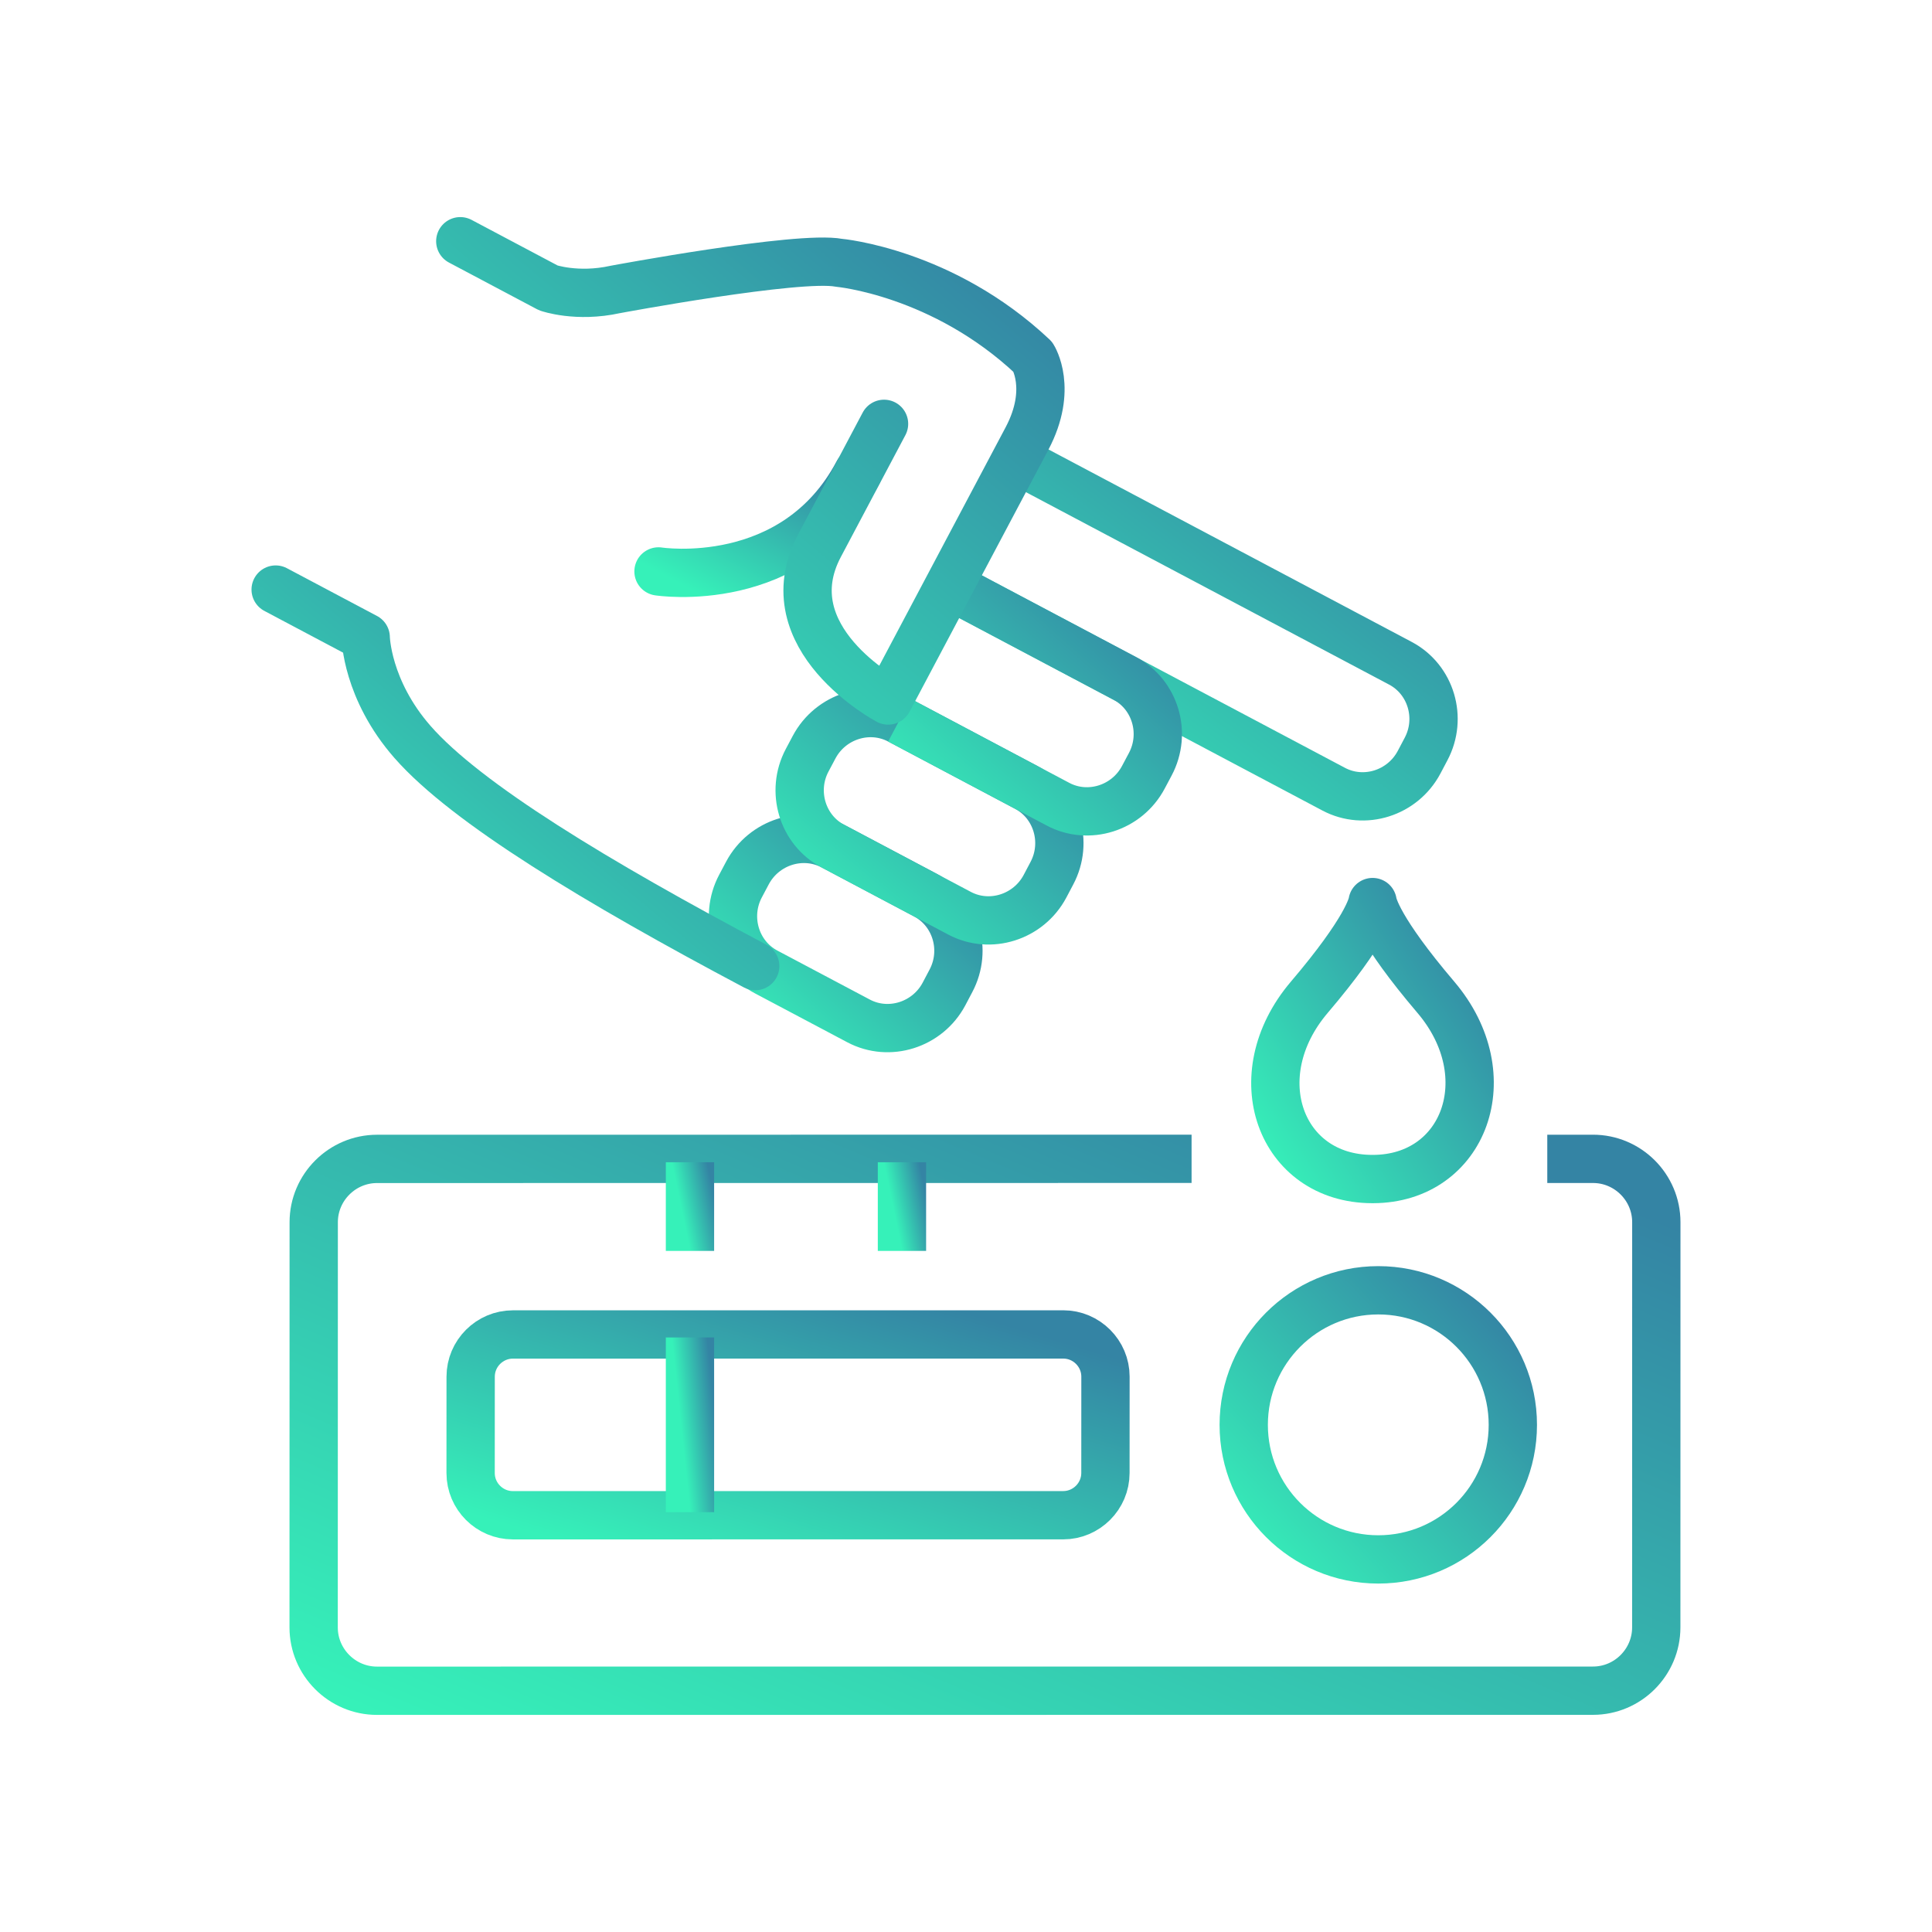
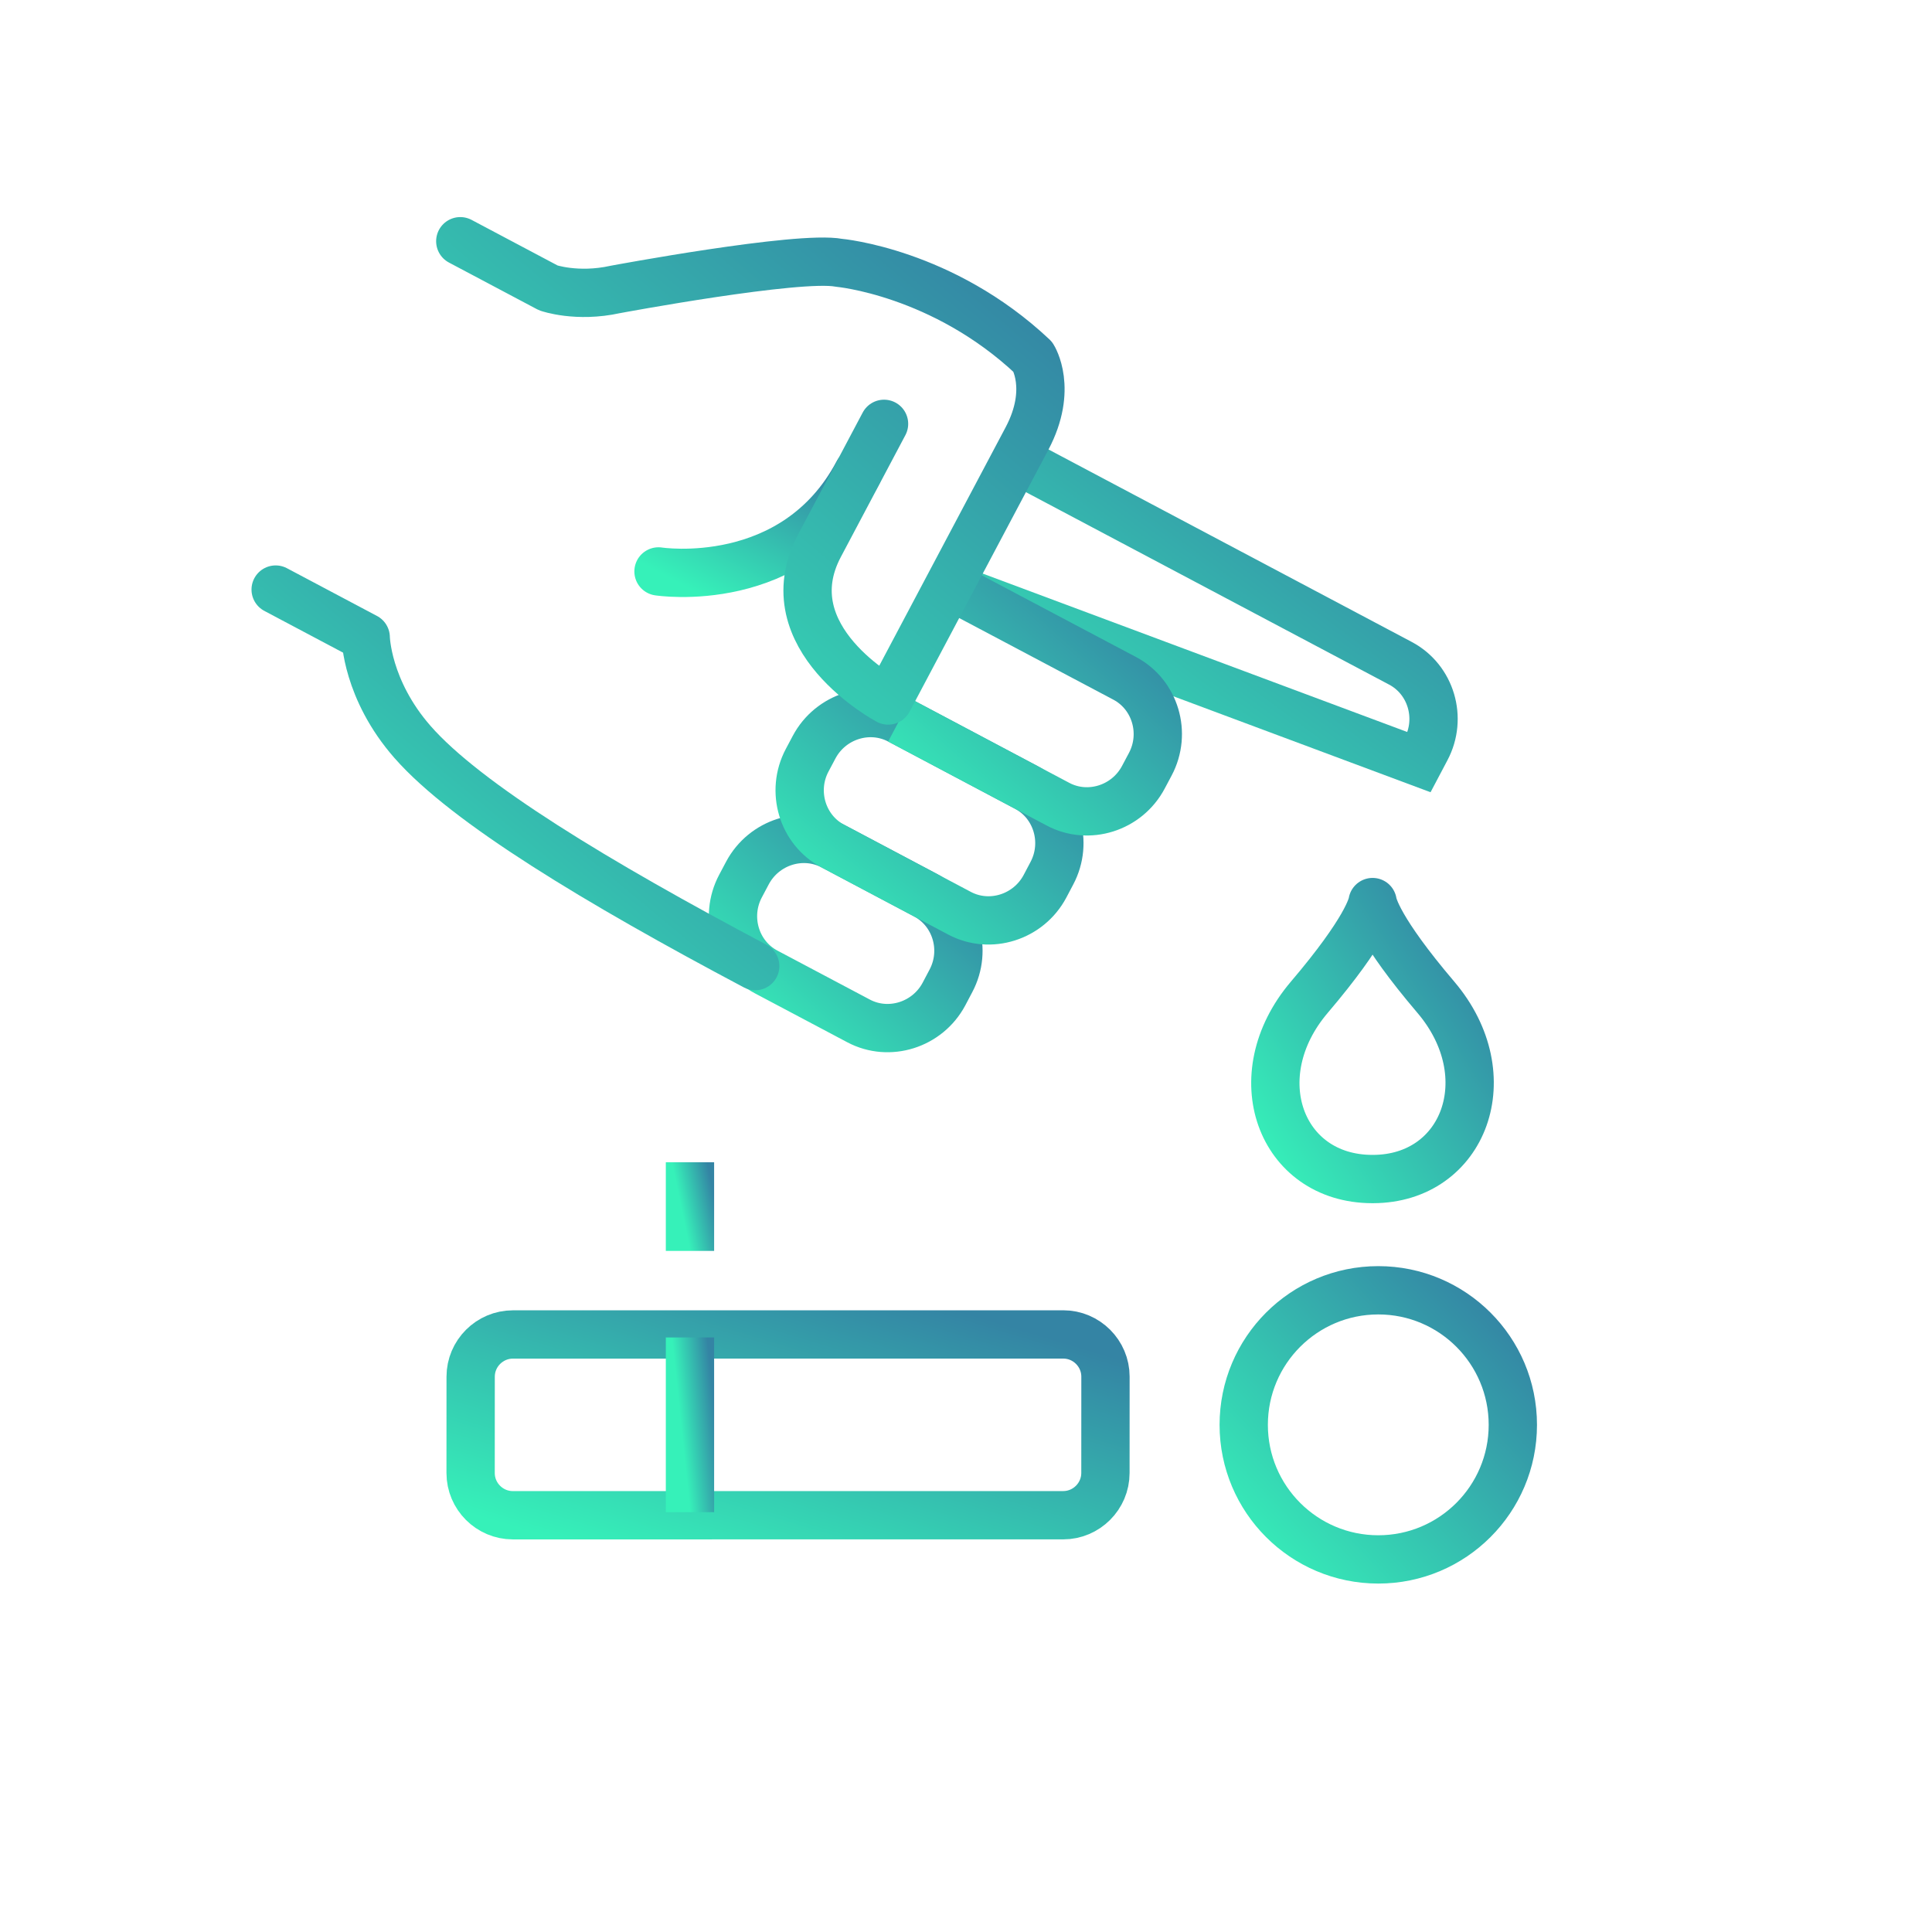
<svg xmlns="http://www.w3.org/2000/svg" width="100" height="100" viewBox="0 0 100 100" fill="none">
  <g id="Layer_1">
    <g id="Group">
-       <path id="Vector" d="M80.087 59.982H82.454C84.258 59.982 85.731 61.457 85.731 63.259L85.728 84.232C85.728 86.036 84.256 87.51 82.452 87.51L19.511 87.513C17.709 87.513 16.234 86.037 16.234 84.236L16.238 63.262C16.238 61.459 17.713 59.984 19.517 59.984L61.676 59.98" stroke="url(#paint0_linear_393_18003)" stroke-width="2.5" stroke-miterlimit="10" stroke-linejoin="round" />
      <path id="Vector_2" d="M57.217 76.243C57.217 77.444 56.233 78.428 55.032 78.428L26.543 78.429C25.342 78.429 24.359 77.447 24.359 76.246L24.361 71.256C24.361 70.055 25.345 69.072 26.546 69.072L55.035 69.07C56.236 69.07 57.219 70.054 57.219 71.254L57.217 76.243Z" stroke="url(#paint1_linear_393_18003)" stroke-width="2.5" stroke-miterlimit="10" stroke-linejoin="round" />
      <path id="Vector_3" d="M71.34 80.715C75.186 80.715 78.304 77.596 78.304 73.75C78.304 69.903 75.186 66.785 71.34 66.785C67.493 66.785 64.375 69.903 64.375 73.75C64.375 77.596 67.493 80.715 71.34 80.715Z" stroke="url(#paint2_linear_393_18003)" stroke-width="2.5" stroke-miterlimit="10" stroke-linejoin="round" />
      <path id="Vector_4" d="M35.713 64.748V60.158" stroke="url(#paint3_linear_393_18003)" stroke-width="2.5" stroke-miterlimit="10" stroke-linejoin="round" />
-       <path id="Vector_5" d="M46.685 64.748V60.158" stroke="url(#paint4_linear_393_18003)" stroke-width="2.5" stroke-miterlimit="10" stroke-linejoin="round" />
      <path id="Vector_6" d="M35.713 78.27V69.227" stroke="url(#paint5_linear_393_18003)" stroke-width="2.5" stroke-miterlimit="10" stroke-linejoin="round" />
      <g id="Group_2">
        <g id="Group_3">
          <path id="Vector_7" d="M47.893 46.328C49.474 47.166 50.072 49.164 49.219 50.77L48.862 51.447C48.012 53.049 46.021 53.681 44.44 52.843L39.653 50.307C38.073 49.47 37.477 47.469 38.327 45.866L38.686 45.189C39.539 43.583 41.527 42.956 43.107 43.793L47.893 46.328Z" stroke="url(#paint6_linear_393_18003)" stroke-width="2.5" stroke-miterlimit="10" />
          <path id="Vector_8" d="M53.122 40.758C54.7 41.595 55.296 43.594 54.445 45.198L54.089 45.873C53.238 47.475 51.249 48.106 49.67 47.271L43.105 43.792C41.525 42.954 40.927 40.953 41.778 39.351L42.137 38.675C42.987 37.072 44.977 36.442 46.557 37.278L53.122 40.758Z" stroke="url(#paint7_linear_393_18003)" stroke-width="2.5" stroke-miterlimit="10" />
-           <path id="Vector_9" d="M52.878 23.941L72.488 34.332C74.069 35.171 74.664 37.17 73.811 38.773L73.453 39.451C72.602 41.057 70.615 41.685 69.034 40.849L49.605 30.552" stroke="url(#paint8_linear_393_18003)" stroke-width="2.5" stroke-miterlimit="10" />
+           <path id="Vector_9" d="M52.878 23.941L72.488 34.332C74.069 35.171 74.664 37.17 73.811 38.773L73.453 39.451L49.605 30.552" stroke="url(#paint8_linear_393_18003)" stroke-width="2.5" stroke-miterlimit="10" />
          <path id="Vector_10" d="M50.008 30.766L58.214 35.111C59.795 35.95 60.391 37.948 59.54 39.554L59.181 40.229C58.331 41.834 56.341 42.462 54.763 41.626L46.557 37.276" stroke="url(#paint9_linear_393_18003)" stroke-width="2.5" stroke-miterlimit="10" />
          <path id="Vector_11" d="M34.084 29.577C34.084 29.577 41.115 30.677 44.412 24.453" stroke="url(#paint10_linear_393_18003)" stroke-width="2.5" stroke-miterlimit="10" stroke-linecap="round" />
          <path id="Vector_12" d="M14.268 30.516L18.929 32.987C18.929 32.987 18.97 35.69 21.357 38.41C24.134 41.576 30.899 45.664 39.09 50.005" stroke="url(#paint11_linear_393_18003)" stroke-width="2.5" stroke-miterlimit="10" stroke-linecap="round" stroke-linejoin="round" />
          <path id="Vector_13" d="M45.758 21.938L42.417 28.244C39.882 33.028 45.971 36.258 45.971 36.258C45.971 36.258 52.469 23.998 53.158 22.697C54.518 20.126 53.464 18.479 53.464 18.479C48.79 14.076 43.424 13.602 43.424 13.602C41.354 13.206 31.843 14.983 31.843 14.983C29.857 15.42 28.382 14.902 28.382 14.902L23.824 12.486" stroke="url(#paint12_linear_393_18003)" stroke-width="2.5" stroke-miterlimit="10" stroke-linecap="round" stroke-linejoin="round" />
        </g>
      </g>
      <g id="Group_4">
        <path id="Vector_14" d="M74.319 51.617C71.348 48.126 71.069 46.865 71.045 46.691C71.018 46.864 70.741 48.126 67.77 51.617C64.301 55.694 66.268 61.014 71.018 61.027H71.07C75.789 61.014 77.786 55.694 74.319 51.617Z" stroke="url(#paint13_linear_393_18003)" stroke-width="2.5" stroke-linecap="round" stroke-linejoin="round" />
      </g>
    </g>
  </g>
  <defs>
    <linearGradient id="paint0_linear_393_18003" x1="21.804" y1="89.678" x2="40.831" y2="44.239" gradientUnits="userSpaceOnUse">
      <stop stop-color="#36F1B9" />
      <stop offset="1" stop-color="#3484A4" />
    </linearGradient>
    <linearGradient id="paint1_linear_393_18003" x1="26.993" y1="79.165" x2="32.003" y2="62.52" gradientUnits="userSpaceOnUse">
      <stop stop-color="#36F1B9" />
      <stop offset="1" stop-color="#3484A4" />
    </linearGradient>
    <linearGradient id="paint2_linear_393_18003" x1="65.491" y1="81.81" x2="78.98" y2="69.047" gradientUnits="userSpaceOnUse">
      <stop stop-color="#36F1B9" />
      <stop offset="1" stop-color="#3484A4" />
    </linearGradient>
    <linearGradient id="paint3_linear_393_18003" x1="35.793" y1="65.109" x2="37.553" y2="64.746" gradientUnits="userSpaceOnUse">
      <stop stop-color="#36F1B9" />
      <stop offset="1" stop-color="#3484A4" />
    </linearGradient>
    <linearGradient id="paint4_linear_393_18003" x1="46.766" y1="65.109" x2="48.526" y2="64.746" gradientUnits="userSpaceOnUse">
      <stop stop-color="#36F1B9" />
      <stop offset="1" stop-color="#3484A4" />
    </linearGradient>
    <linearGradient id="paint5_linear_393_18003" x1="35.793" y1="78.981" x2="37.608" y2="78.791" gradientUnits="userSpaceOnUse">
      <stop stop-color="#36F1B9" />
      <stop offset="1" stop-color="#3484A4" />
    </linearGradient>
    <linearGradient id="paint6_linear_393_18003" x1="38.875" y1="53.984" x2="48.303" y2="43.353" gradientUnits="userSpaceOnUse">
      <stop stop-color="#36F1B9" />
      <stop offset="1" stop-color="#3484A4" />
    </linearGradient>
    <linearGradient id="paint7_linear_393_18003" x1="42.468" y1="48.484" x2="52.728" y2="36.325" gradientUnits="userSpaceOnUse">
      <stop stop-color="#36F1B9" />
      <stop offset="1" stop-color="#3484A4" />
    </linearGradient>
    <linearGradient id="paint8_linear_393_18003" x1="51.577" y1="42.578" x2="67.617" y2="20.973" gradientUnits="userSpaceOnUse">
      <stop stop-color="#36F1B9" />
      <stop offset="1" stop-color="#3484A4" />
    </linearGradient>
    <linearGradient id="paint9_linear_393_18003" x1="47.628" y1="42.879" x2="58.443" y2="30.696" gradientUnits="userSpaceOnUse">
      <stop stop-color="#36F1B9" />
      <stop offset="1" stop-color="#3484A4" />
    </linearGradient>
    <linearGradient id="paint10_linear_393_18003" x1="34.912" y1="30.061" x2="39.093" y2="22.201" gradientUnits="userSpaceOnUse">
      <stop stop-color="#36F1B9" />
      <stop offset="1" stop-color="#3484A4" />
    </linearGradient>
    <linearGradient id="paint11_linear_393_18003" x1="16.257" y1="51.538" x2="34.835" y2="29.15" gradientUnits="userSpaceOnUse">
      <stop stop-color="#36F1B9" />
      <stop offset="1" stop-color="#3484A4" />
    </linearGradient>
    <linearGradient id="paint12_linear_393_18003" x1="26.231" y1="38.127" x2="48.924" y2="11.004" gradientUnits="userSpaceOnUse">
      <stop stop-color="#36F1B9" />
      <stop offset="1" stop-color="#3484A4" />
    </linearGradient>
    <linearGradient id="paint13_linear_393_18003" x1="66.818" y1="62.154" x2="79.63" y2="53.649" gradientUnits="userSpaceOnUse">
      <stop stop-color="#36F1B9" />
      <stop offset="1" stop-color="#3484A4" />
    </linearGradient>
  </defs>
</svg>